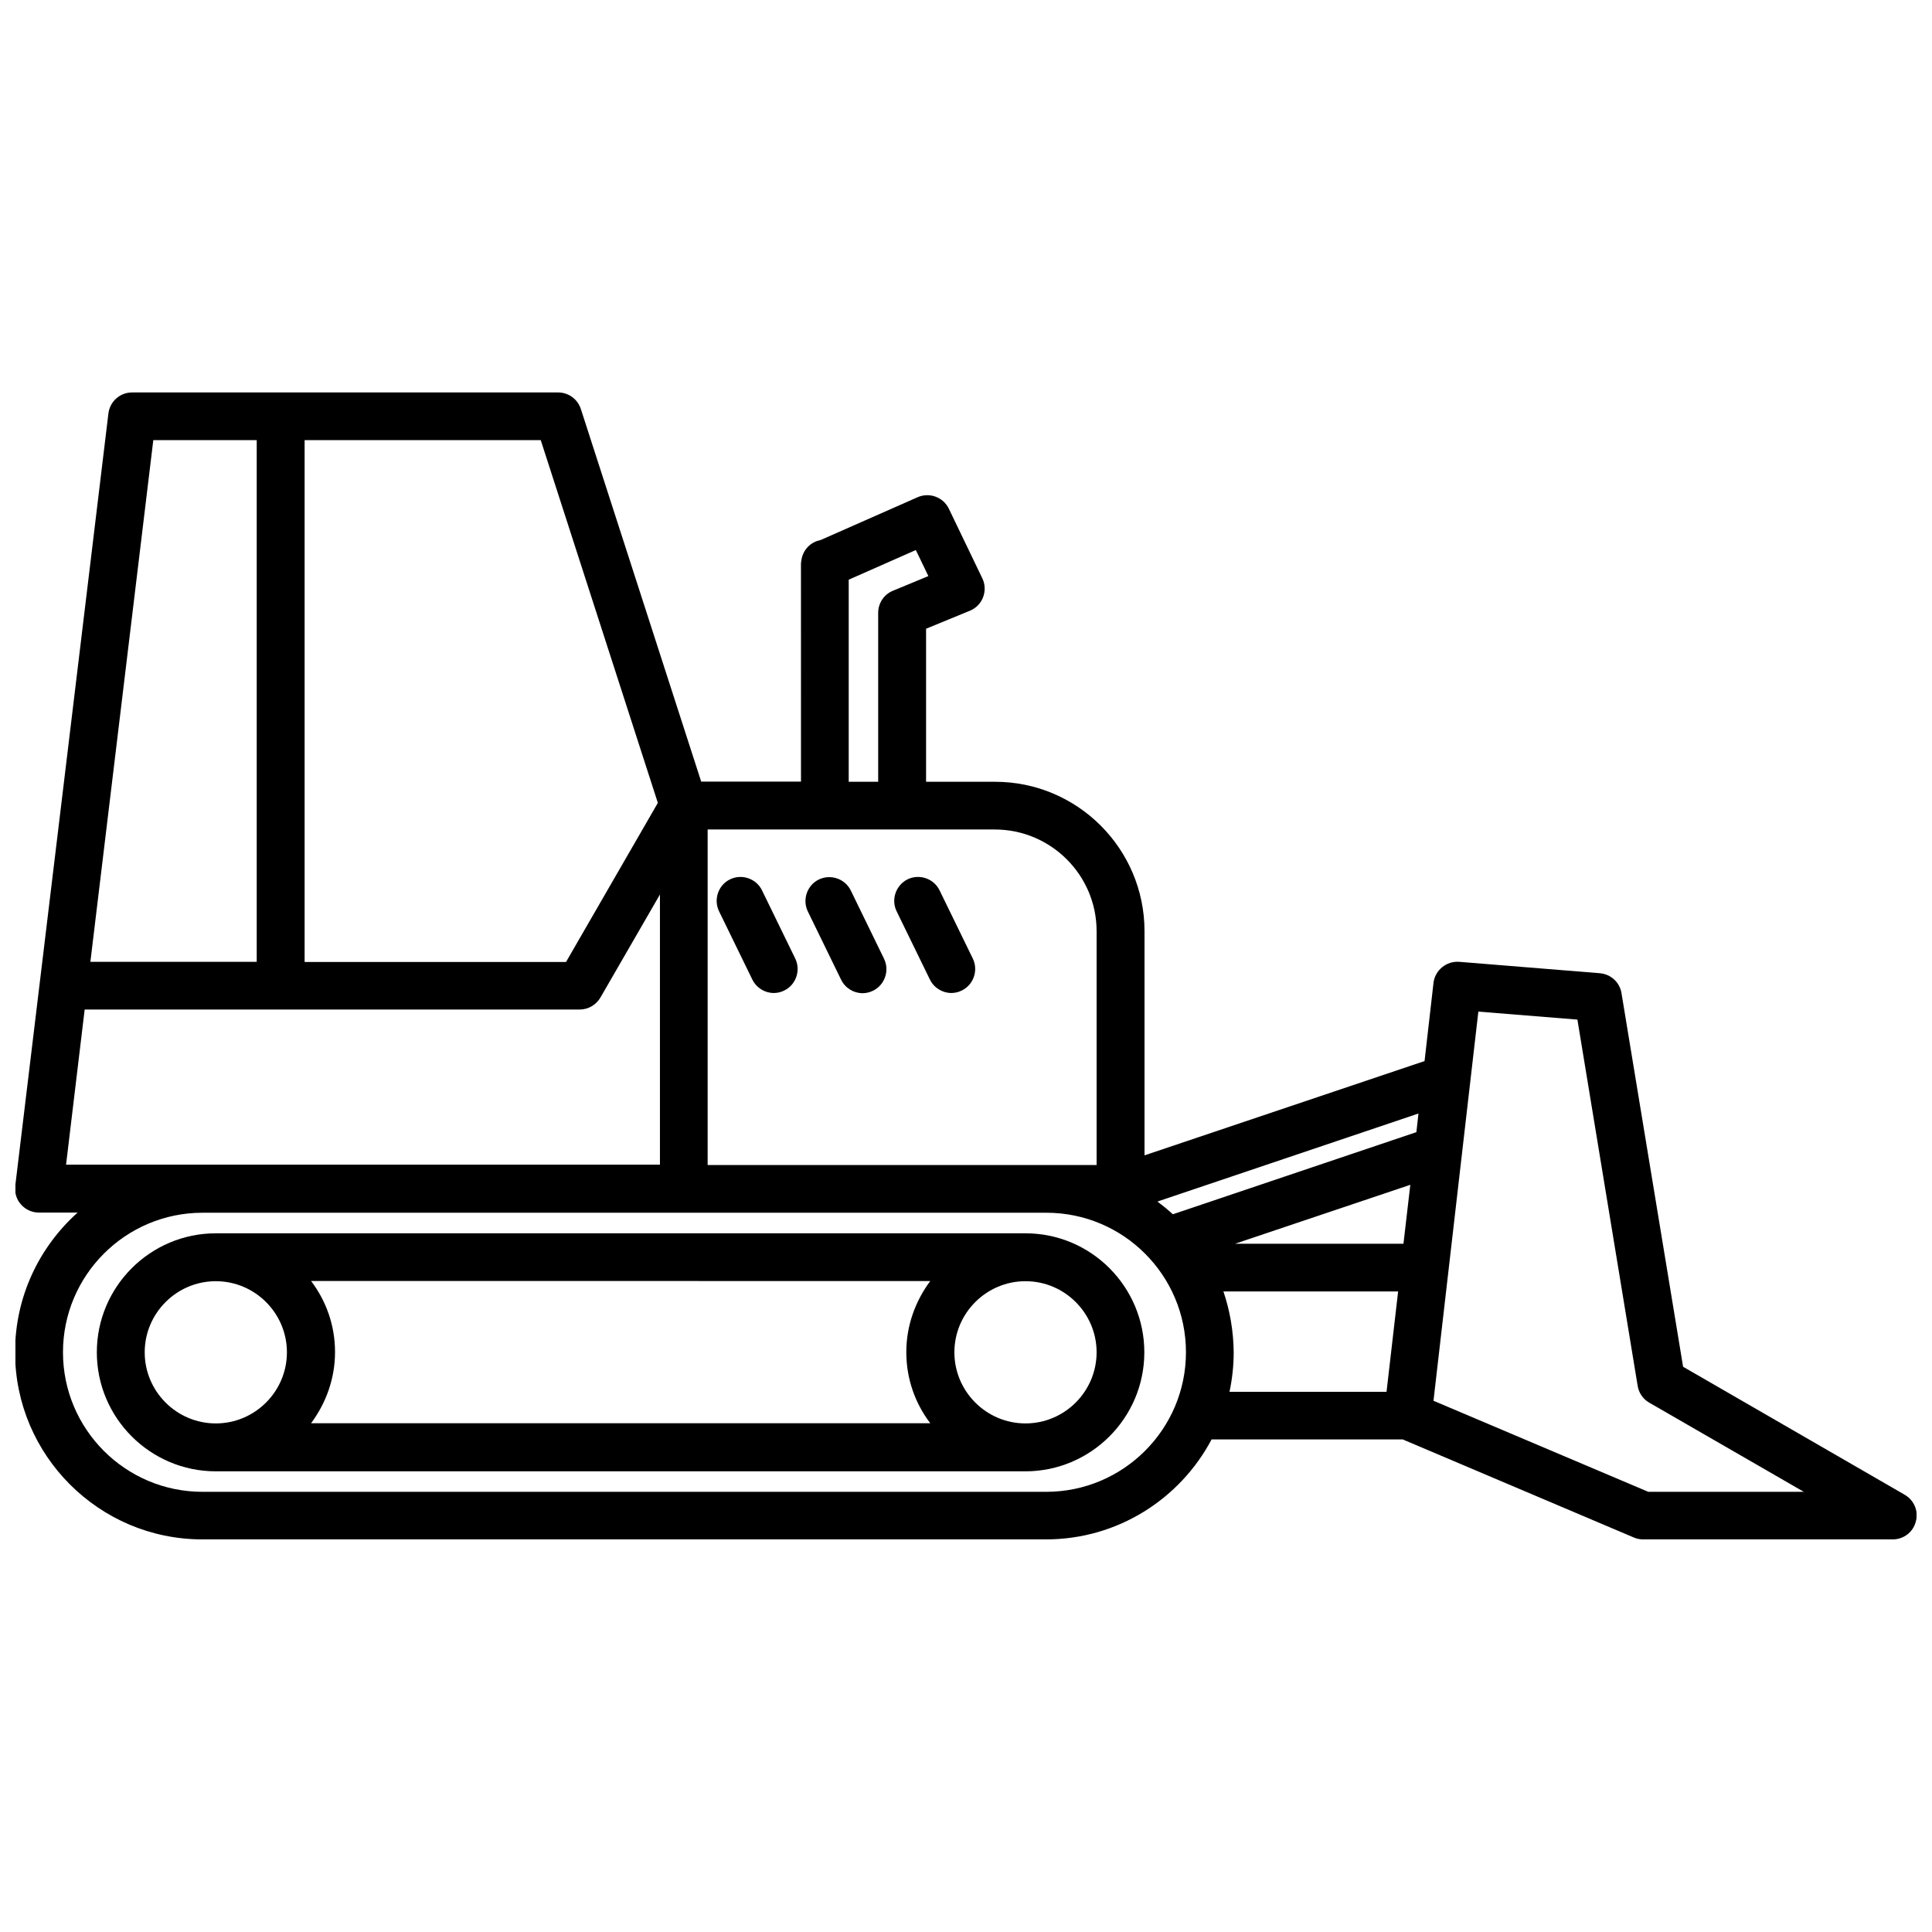
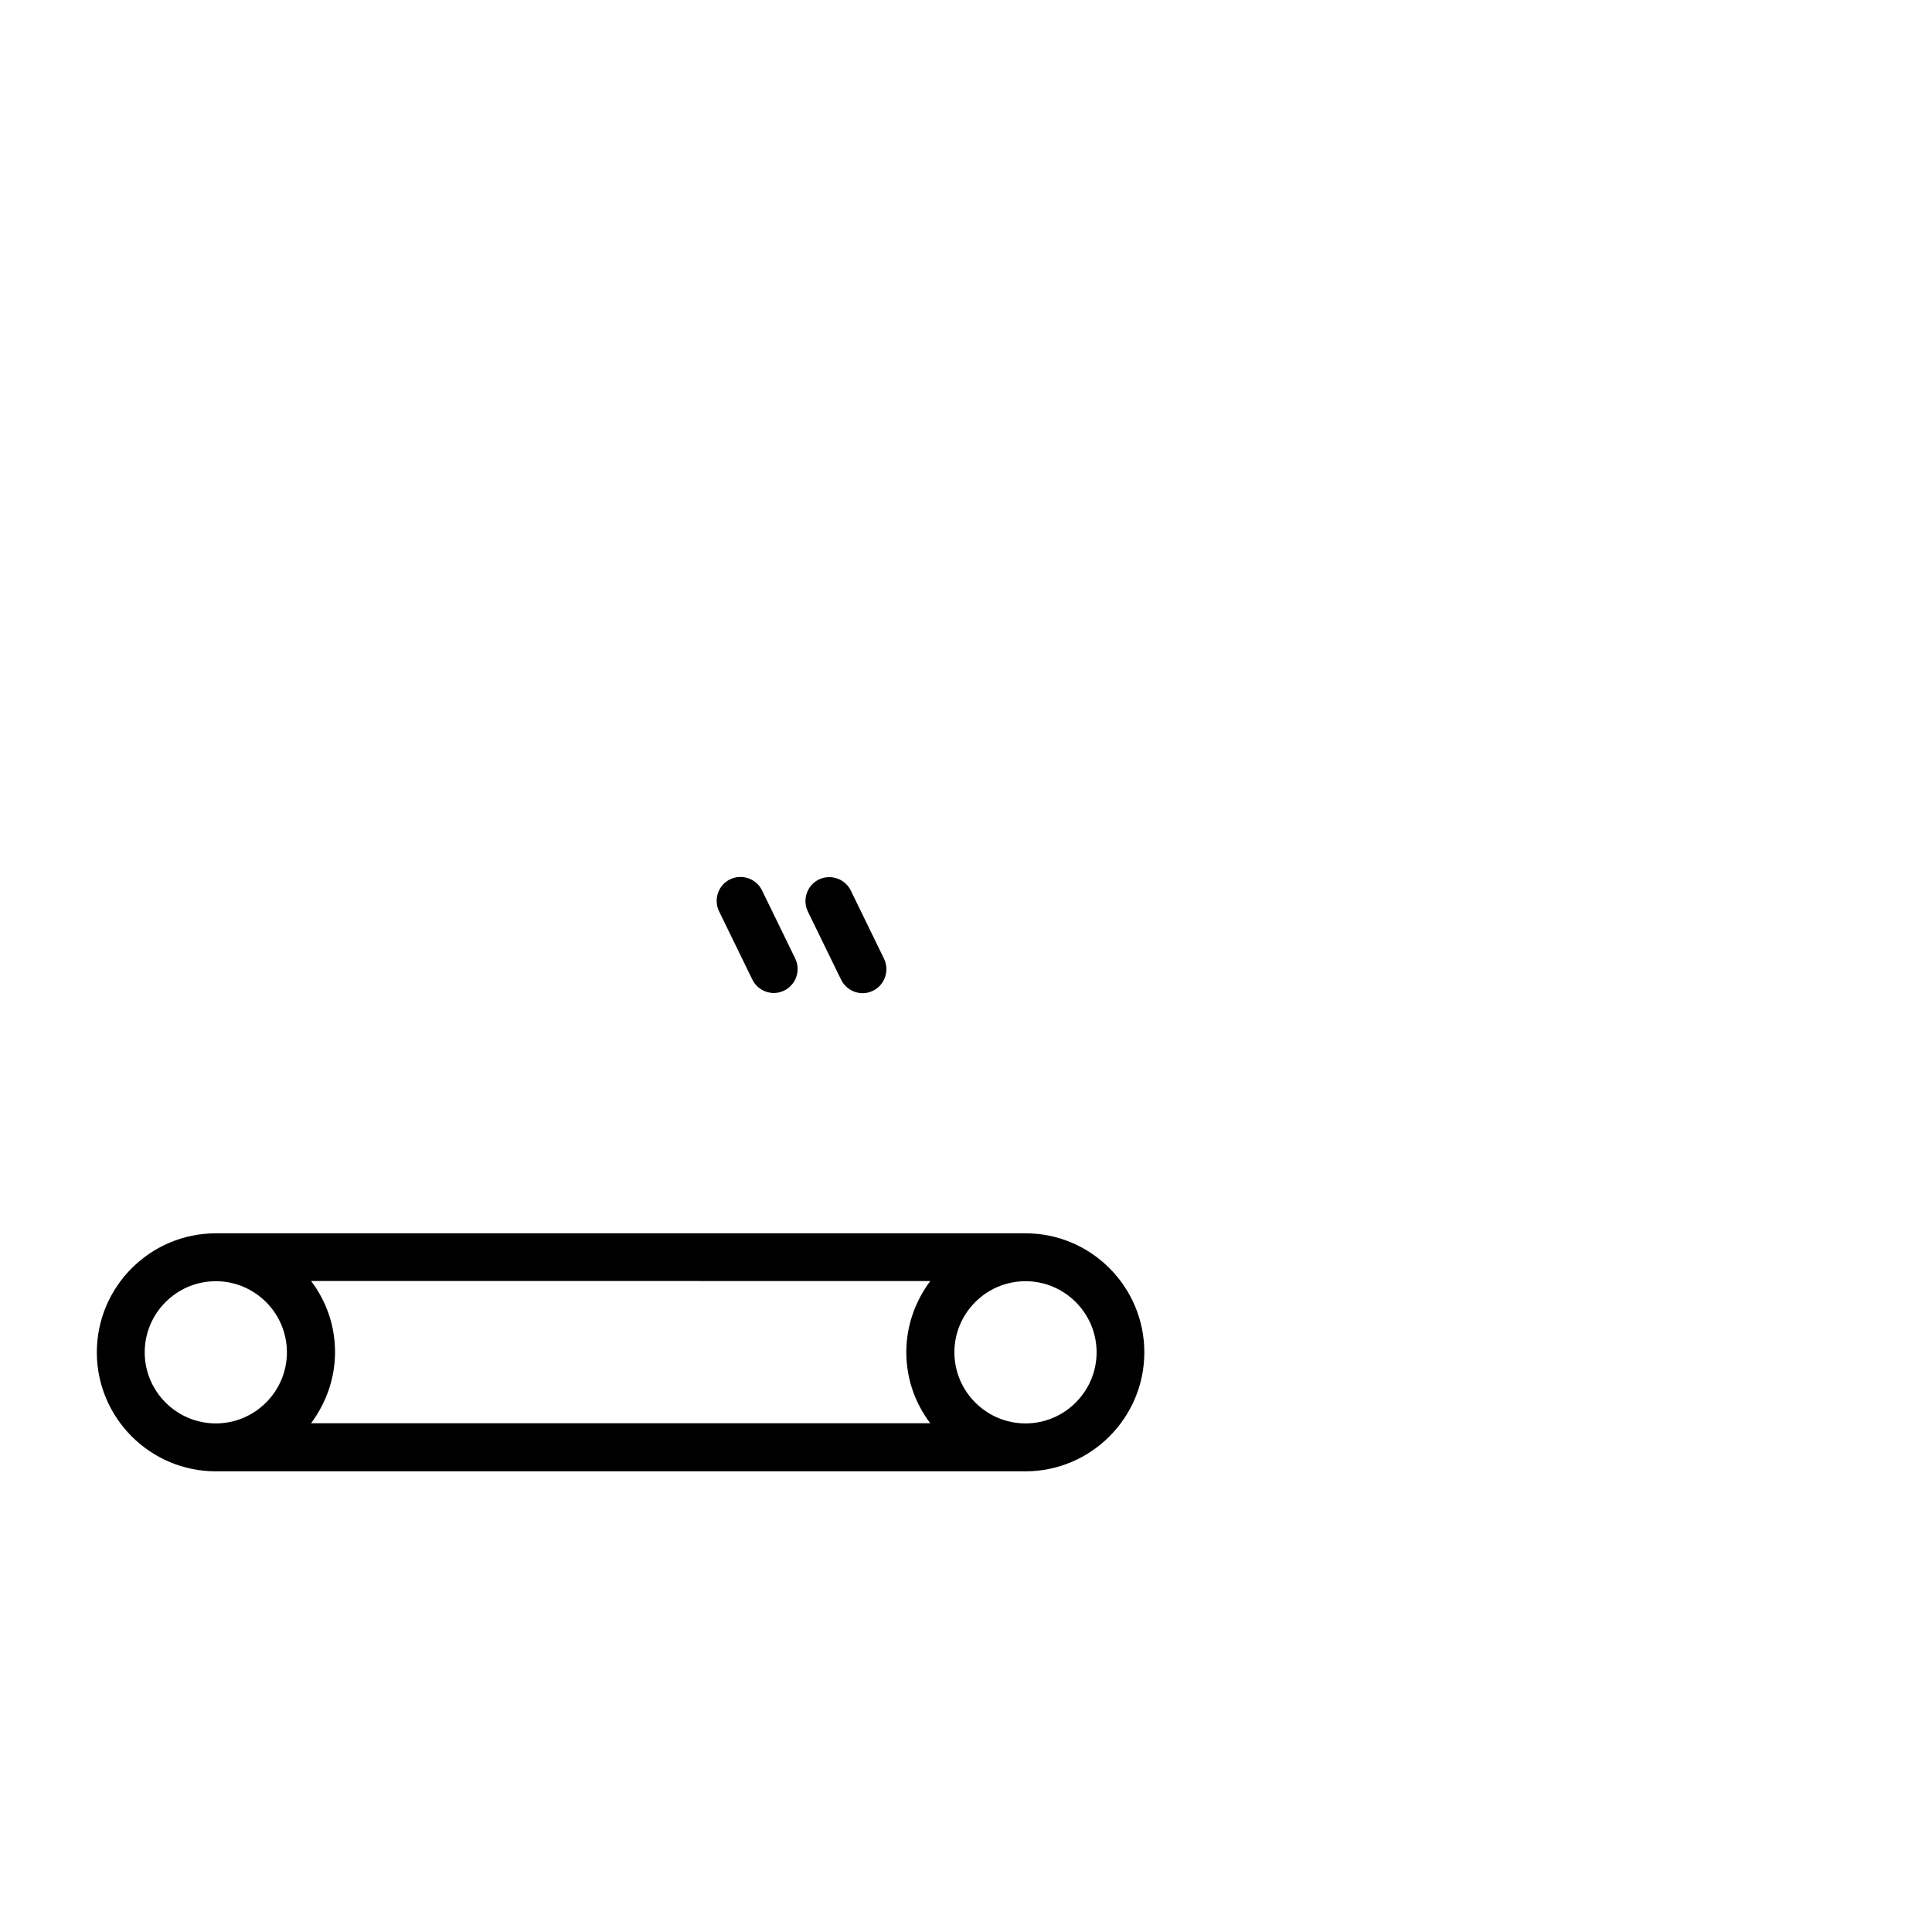
<svg xmlns="http://www.w3.org/2000/svg" width="800px" height="800px" version="1.1" viewBox="144 144 512 512">
  <defs>
    <clipPath id="a">
-       <path d="m148.09 248h503.81v304h-503.81z" />
-     </clipPath>
+       </clipPath>
  </defs>
  <g clip-path="url(#a)">
    <path d="m648.83 540.16-58.793-33.957-16.324-99c-0.453-2.871-2.82-5.039-5.742-5.289l-37.281-3.023c-3.375-0.25-6.398 2.215-6.801 5.594l-2.367 20.707-74.211 24.988-0.004-59.402c0-21.867-17.785-39.598-39.598-39.598h-18.289v-40.559l11.637-4.785c1.613-0.656 2.871-1.965 3.477-3.578 0.605-1.613 0.555-3.426-0.203-4.988l-8.867-18.438c-1.461-3.074-5.141-4.434-8.262-3.074l-25.797 11.387c-2.672 0.504-4.684 2.672-5.039 5.391 0 0.102 0 0.203-0.051 0.301 0 0.152-0.051 0.301-0.051 0.453v0.203l0.008 57.637h-26.449l-31.891-98.746c-0.855-2.621-3.273-4.383-6.047-4.383h-112.86c-3.223 0-5.894 2.367-6.297 5.594l-24.688 204.7c-0.203 1.812 0.352 3.629 1.562 4.938 1.211 1.359 2.922 2.117 4.734 2.117h10.227c-10.176 9.117-16.574 22.32-16.574 36.98 0 27.355 22.27 49.625 49.625 49.625h223.59c19.043 0 35.57-10.781 43.883-26.5h50.633l61.262 25.996c0.805 0.352 1.613 0.504 2.469 0.504h66.148c2.871 0 5.391-1.914 6.098-4.684 0.809-2.727-0.402-5.648-2.871-7.109zm-132.9-66.555h-44.637l46.453-15.617zm3.426-29.574-64.539 21.766c-1.309-1.211-2.672-2.316-4.082-3.375l69.172-23.328zm-84.742-53.254v61.969h-103.08v-88.922h76.074c14.914 0 27.004 12.094 27.004 26.953zm-65.695-93.152 17.785-7.859 3.324 6.902-9.371 3.879c-2.367 0.957-3.93 3.273-3.93 5.844v44.789h-7.809zm-50.582 59.148-24.336 42.168h-69.273v-138.3h62.574zm-133.71-96.129h27.406v138.25h-44.082zm-23.125 192.05 4.938-41.16h131.19c2.266 0 4.332-1.211 5.492-3.176l15.77-27.305v71.59l-121.22 0.004h-36.172zm259.76 86.656h-223.59c-20.402 0-36.98-16.574-36.98-36.98 0-20.402 16.574-36.98 36.98-36.98h223.64c20.402 0 36.98 16.574 36.98 36.98-0.004 20.406-16.629 36.98-37.035 36.98zm46.957-53.102h46.301l-3.074 26.602h-41.613c0.707-3.375 1.109-6.852 1.109-10.48-0.055-5.641-1.012-11.082-2.723-16.121zm112.6 53.102-56.93-24.133 11.891-103.13 26.25 2.117 15.973 97.086c0.301 1.863 1.461 3.527 3.074 4.434l40.961 23.629z" />
  </g>
-   <path d="m381.61 385.49 8.816 18.086c1.109 2.266 3.375 3.578 5.691 3.578 0.906 0 1.863-0.203 2.769-0.656 3.125-1.512 4.434-5.34 2.922-8.465l-8.816-18.086c-1.512-3.125-5.34-4.434-8.465-2.922-3.121 1.562-4.43 5.34-2.918 8.465z" />
  <path d="m369.47 380c-1.512-3.125-5.34-4.434-8.465-2.922s-4.434 5.34-2.922 8.465l8.816 18.086c1.109 2.266 3.375 3.578 5.691 3.578 0.906 0 1.863-0.203 2.769-0.656 3.125-1.512 4.434-5.34 2.922-8.465z" />
  <path d="m345.94 379.95c-1.512-3.125-5.34-4.434-8.465-2.922-3.125 1.512-4.434 5.34-2.922 8.465l8.816 18.086c1.109 2.266 3.375 3.578 5.691 3.578 0.906 0 1.863-0.203 2.769-0.656 3.125-1.512 4.434-5.34 2.922-8.465z" />
  <path d="m415.77 470.84h-214.57c-17.383 0-31.539 14.156-31.539 31.539s14.156 31.539 31.539 31.539h214.52c17.383 0 31.539-14.156 31.539-31.539-0.004-17.383-14.109-31.539-31.488-31.539zm-25.242 12.645c-3.93 5.289-6.348 11.789-6.348 18.844 0 7.106 2.367 13.602 6.348 18.844l-164.09-0.004c3.93-5.289 6.348-11.789 6.348-18.844 0-7.106-2.367-13.602-6.348-18.844zm-208.18 18.891c0-10.379 8.465-18.844 18.844-18.844 10.379 0 18.844 8.465 18.844 18.844s-8.465 18.844-18.844 18.844c-10.379 0-18.844-8.465-18.844-18.844zm233.42 18.844c-10.379 0-18.844-8.465-18.844-18.844s8.465-18.844 18.844-18.844c10.379 0 18.844 8.465 18.844 18.844-0.004 10.379-8.469 18.844-18.844 18.844z" />
</svg>